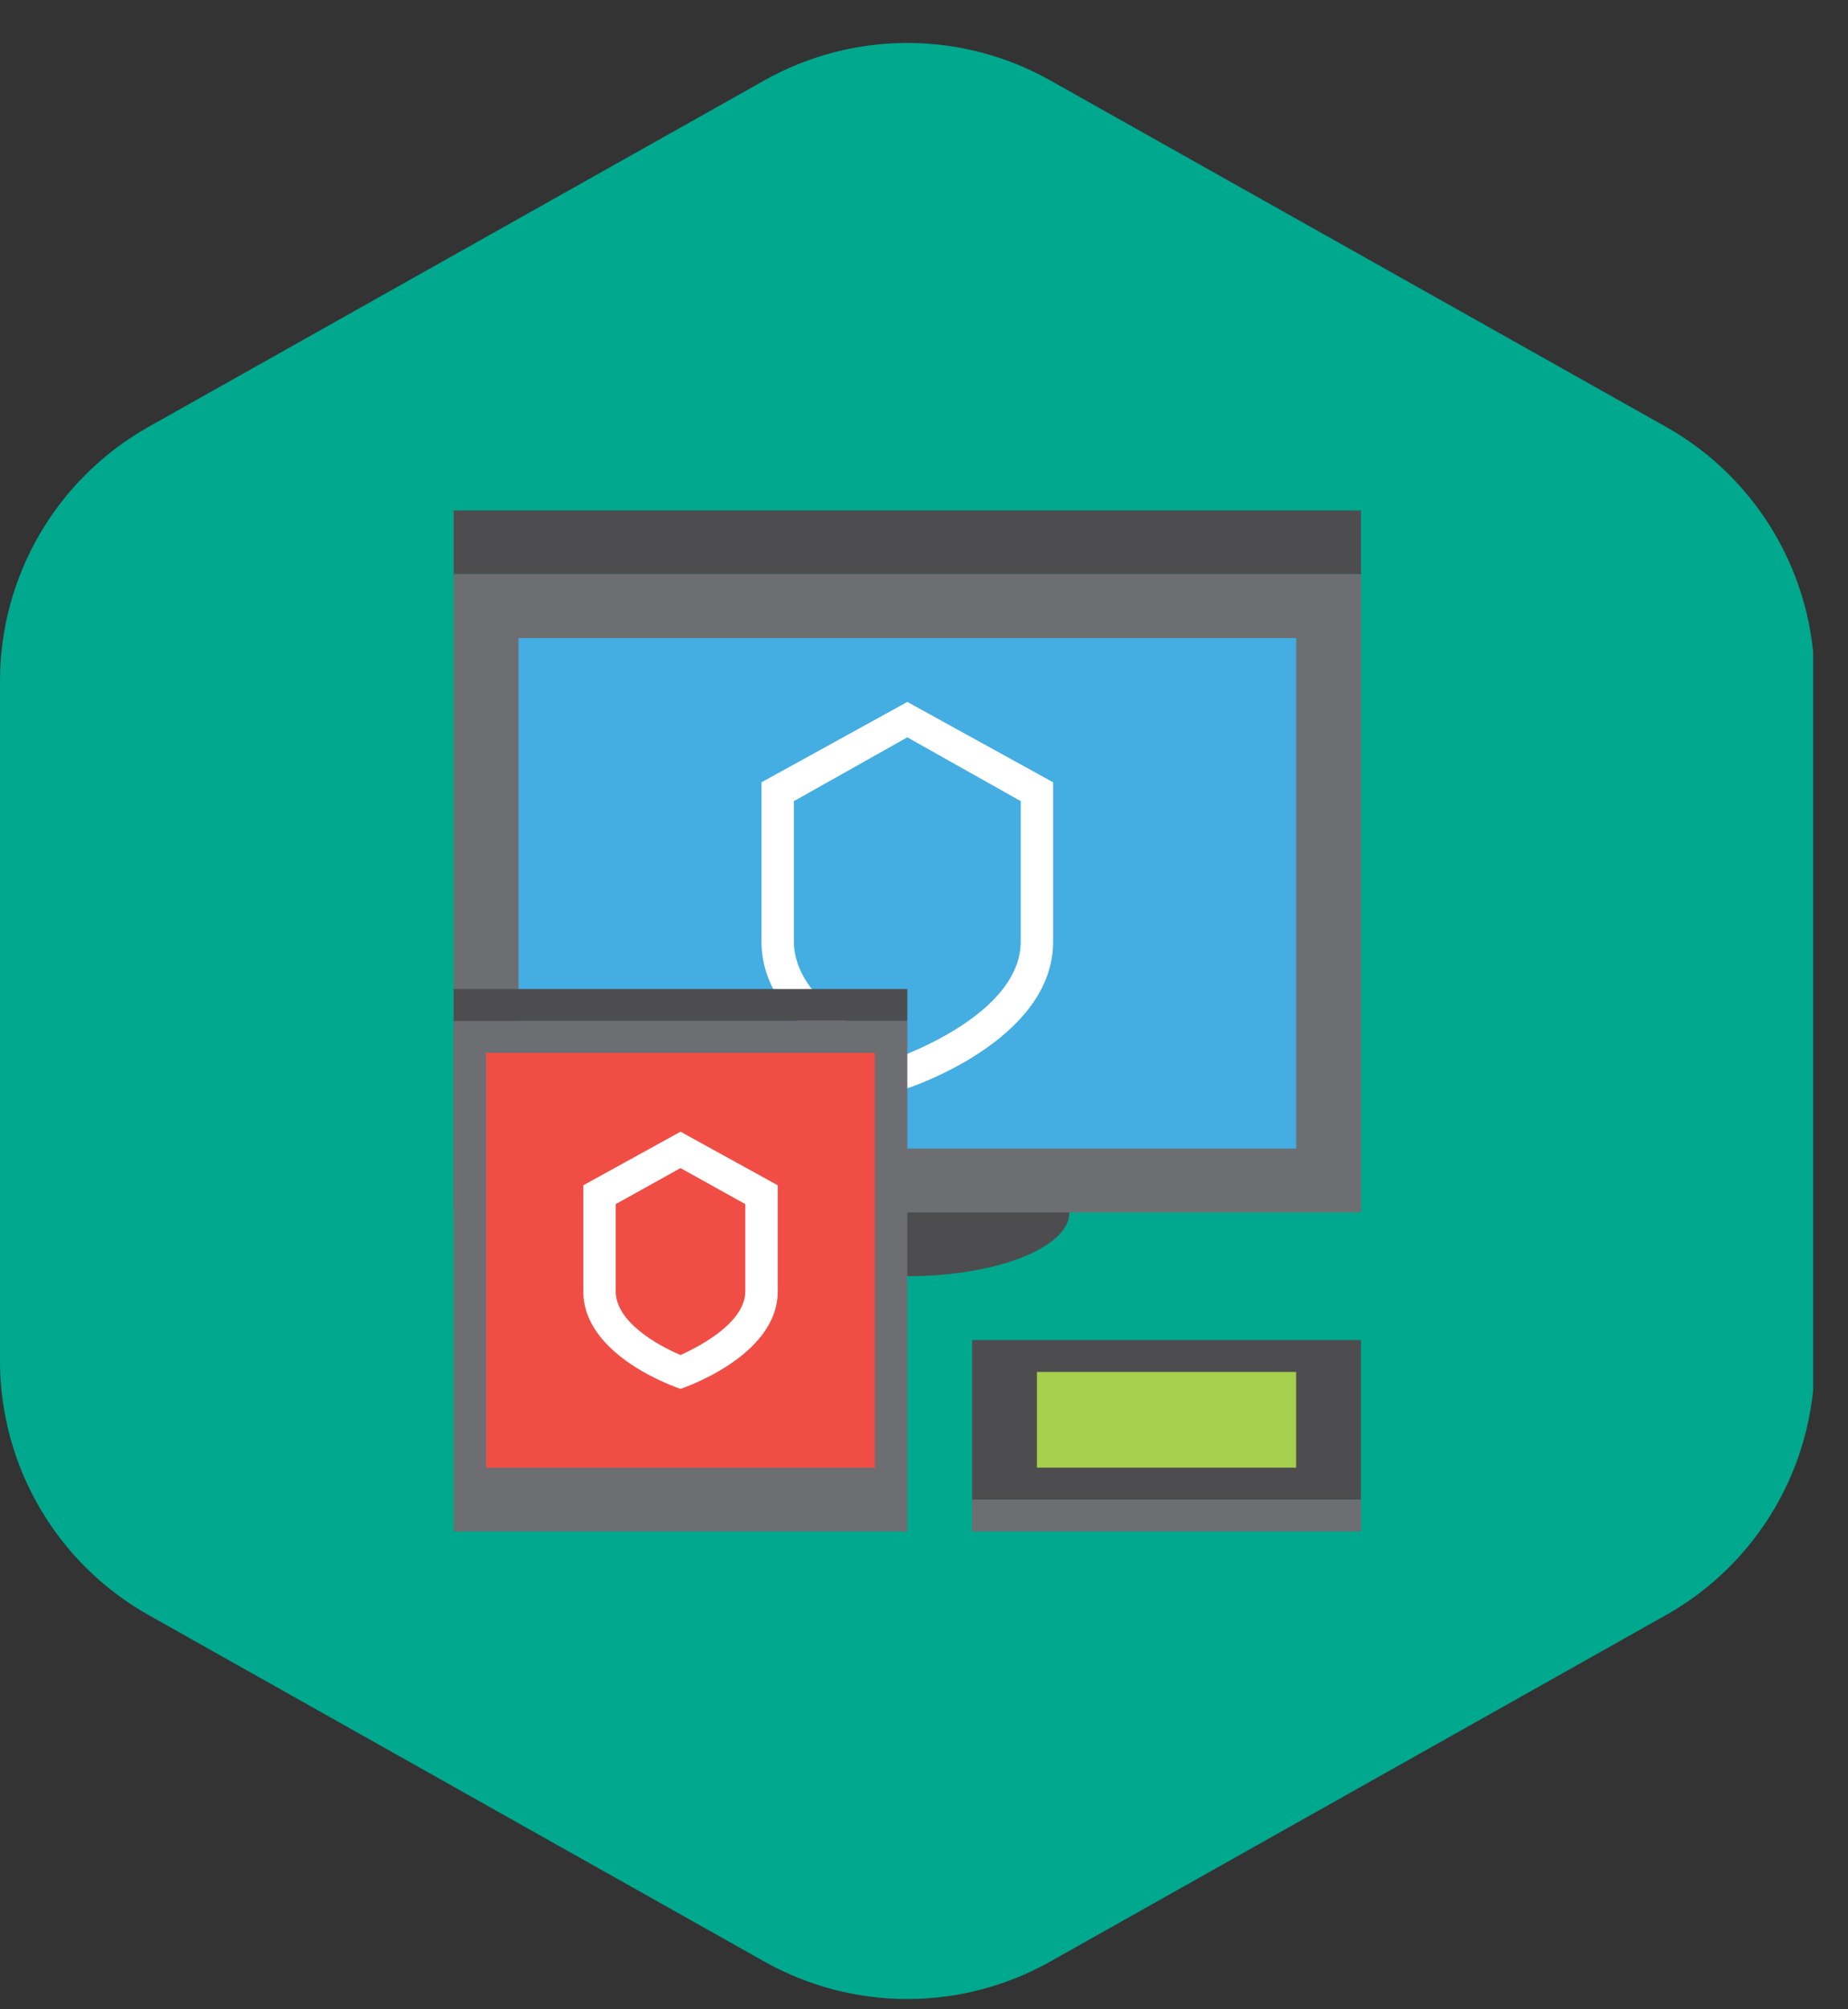
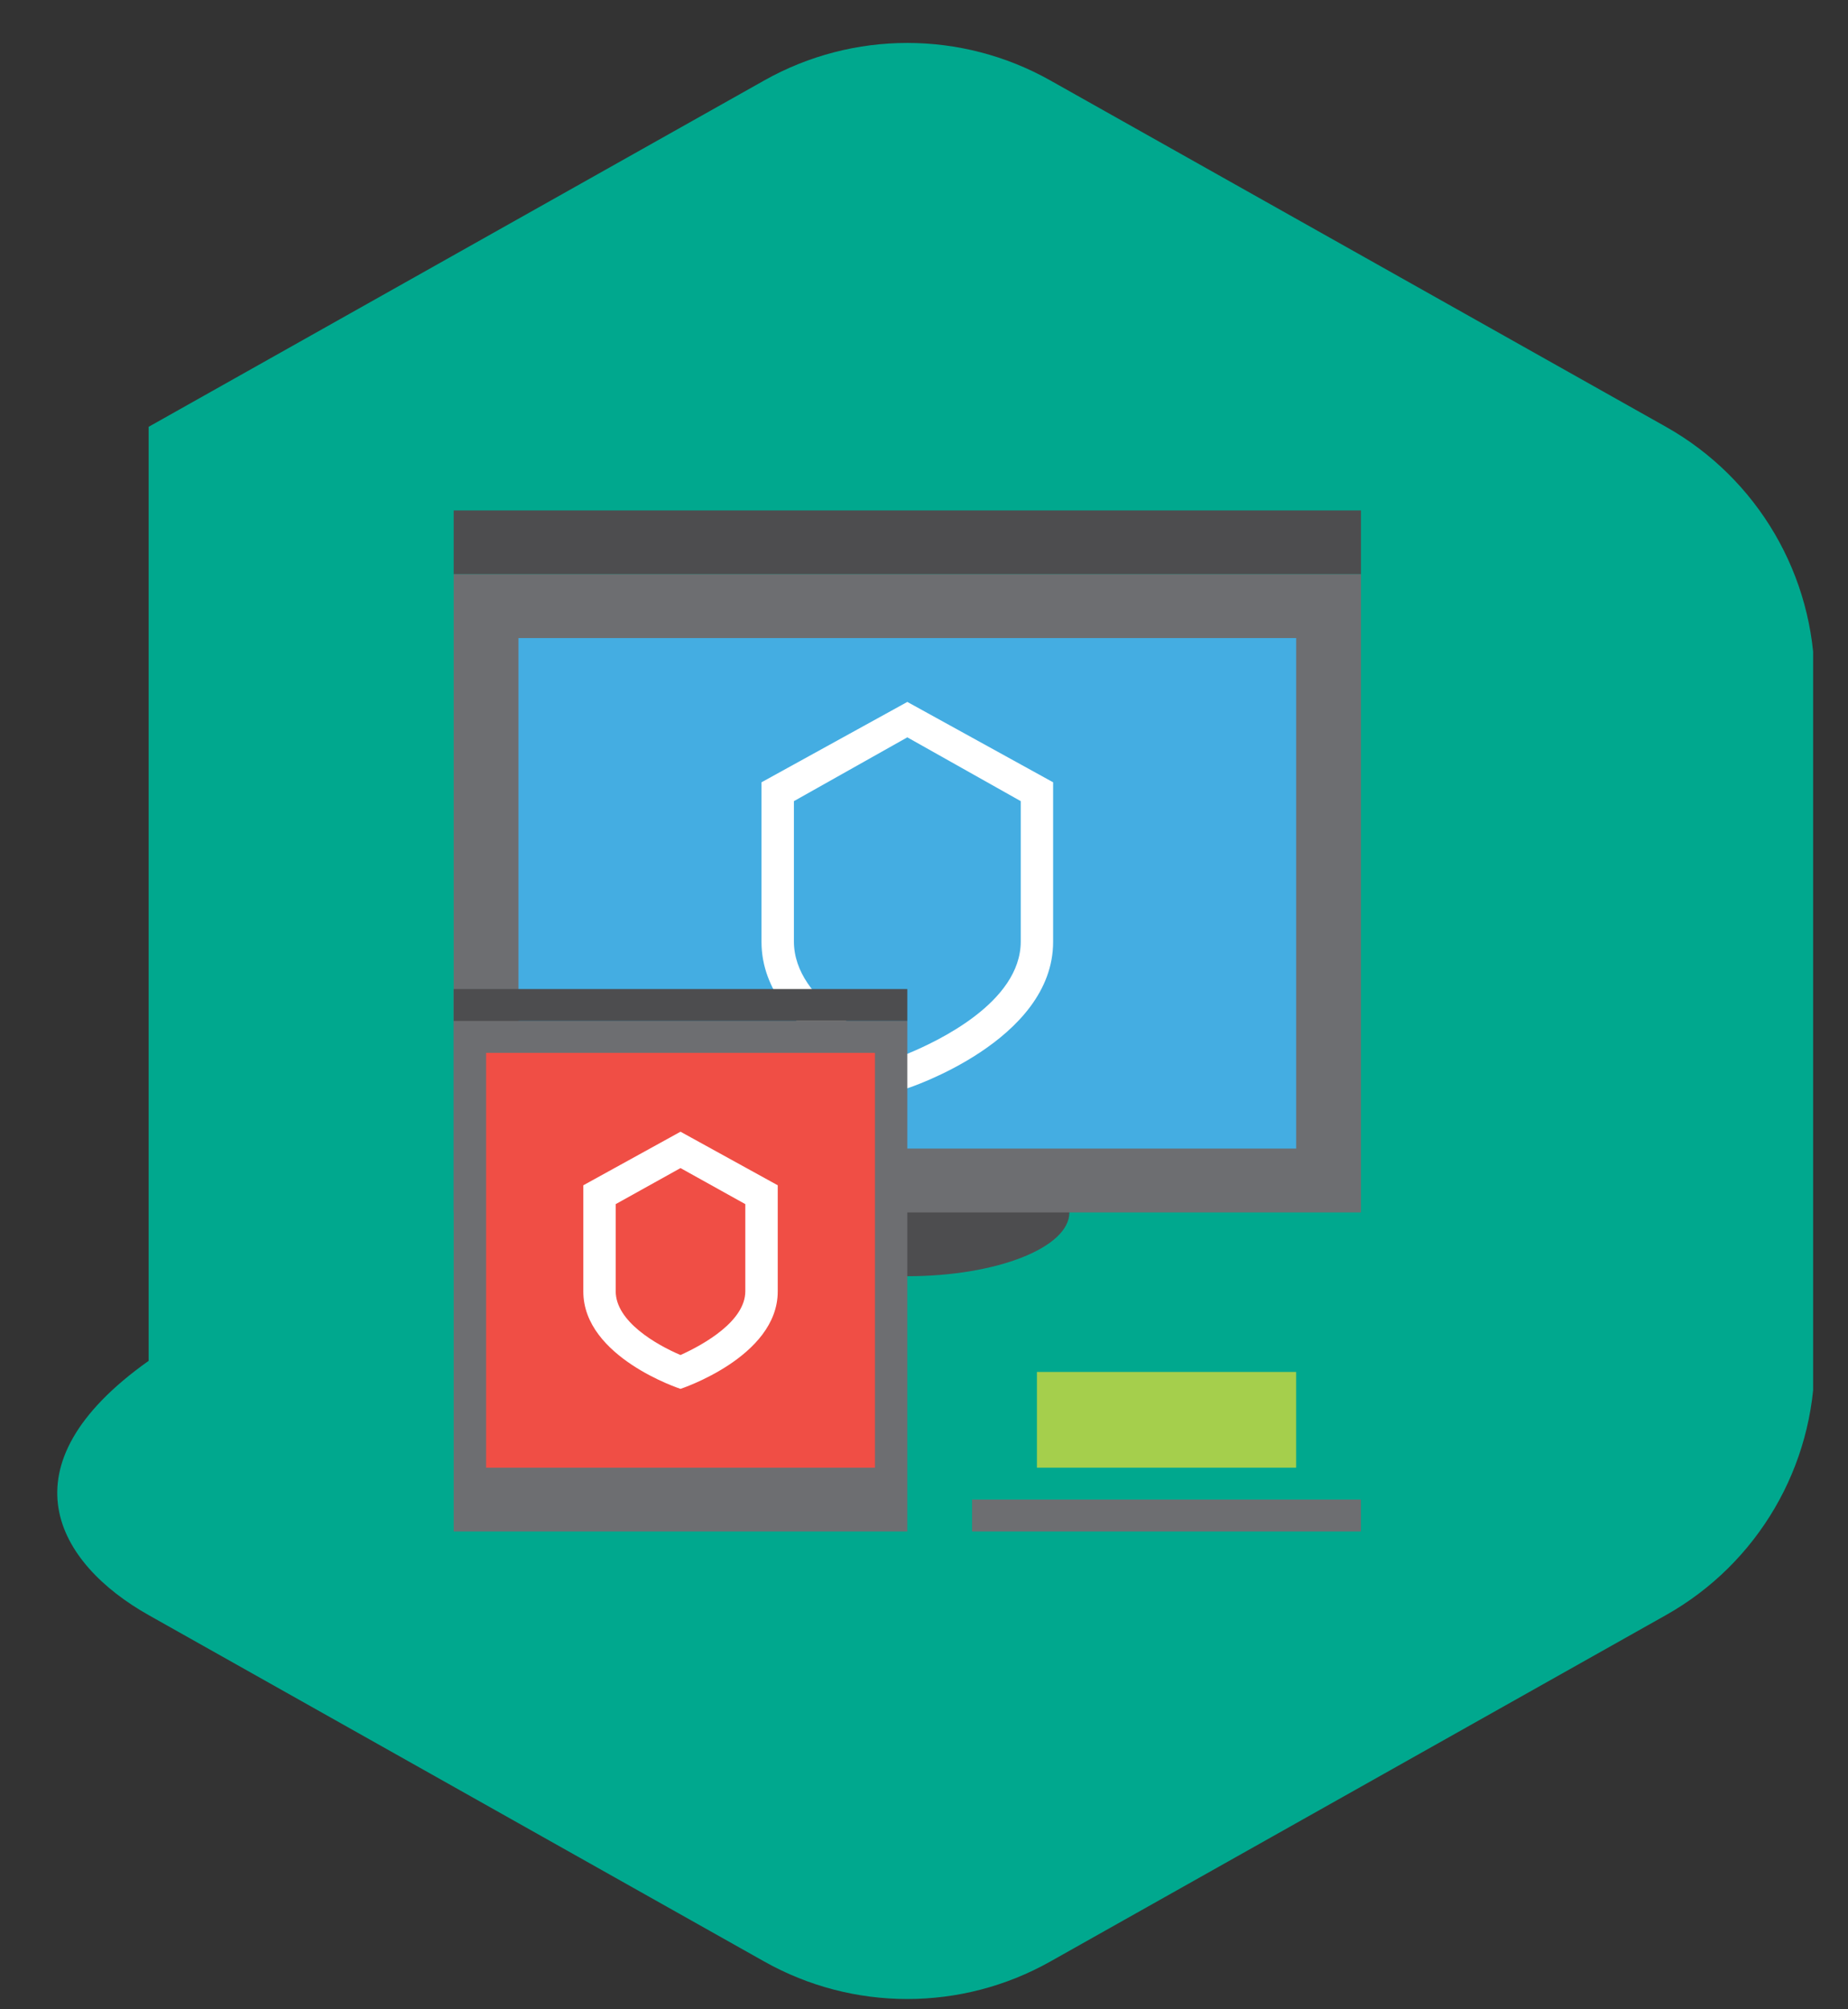
<svg xmlns="http://www.w3.org/2000/svg" width="46" height="50" viewBox="0 0 46 50" fill="none">
  <rect x="0" y="0" width="46" height="50" fill="#333333" stroke="none" />
  <g clip-path="url(#clip0)">
-     <path d="M26.143 2.001C23.933 0.758 21.235 0.758 19.025 2.001L3.7 10.621C1.415 11.907 0 14.325 0 16.948V33.864C0 36.487 1.415 38.906 3.7 40.191L19.025 48.812C21.235 50.055 23.933 50.055 26.143 48.812L41.468 40.191C43.754 38.906 45.169 36.487 45.169 33.864V16.948C45.169 14.325 43.754 11.907 41.468 10.621L26.143 2.001Z" fill="#00A88E" />
+     <path d="M26.143 2.001C23.933 0.758 21.235 0.758 19.025 2.001L3.7 10.621V33.864C0 36.487 1.415 38.906 3.7 40.191L19.025 48.812C21.235 50.055 23.933 50.055 26.143 48.812L41.468 40.191C43.754 38.906 45.169 36.487 45.169 33.864V16.948C45.169 14.325 43.754 11.907 41.468 10.621L26.143 2.001Z" fill="#00A88E" />
    <path d="M33.877 12.702H11.293V14.29H33.877V12.702Z" fill="#4D4D4F" />
    <path d="M26.619 30.17C26.619 29.297 24.812 28.582 22.586 28.582C20.36 28.582 18.553 29.297 18.553 30.17C18.553 31.044 20.36 31.758 22.586 31.758C24.812 31.758 26.619 31.044 26.619 30.17Z" fill="#4D4D4F" />
    <path d="M33.877 14.29H11.293V30.17H33.877V14.29Z" fill="#6D6E71" />
    <path d="M32.264 15.878H12.906V28.582H32.264V15.878Z" fill="#44ADE2" />
    <path d="M33.876 37.316H24.197V38.11H33.876V37.316Z" fill="#6D6E71" />
-     <path d="M33.876 33.346H24.197V37.316H33.876V33.346Z" fill="#4D4D4F" />
    <path d="M32.263 34.14H25.811V36.522H32.263V34.14Z" fill="#A5CF4C" />
    <path d="M22.585 17.467L18.955 19.467V23.437C18.955 25.907 22.585 27.082 22.585 27.082C22.585 27.082 26.214 25.907 26.214 23.437V19.467L22.585 17.467ZM25.408 23.429C25.408 24.946 23.319 25.922 22.585 26.224C21.851 25.922 19.762 24.946 19.762 23.429V19.936L22.585 18.348L25.408 19.936V23.429Z" fill="white" />
    <path d="M22.585 25.406H11.293V38.11H22.585V25.406Z" fill="#6D6E71" />
    <path d="M22.585 24.612H11.293V25.406H22.585V24.612Z" fill="#4D4D4F" />
    <path d="M21.779 26.2H12.1V36.522H21.779V26.2Z" fill="#F04E45" />
    <path d="M16.939 28.162L14.52 29.495V32.139C14.52 33.775 16.939 34.561 16.939 34.561C16.939 34.561 19.359 33.767 19.359 32.139V29.495L16.939 28.162ZM18.552 32.132C18.552 32.87 17.536 33.45 16.939 33.719C16.342 33.465 15.326 32.886 15.326 32.132V29.964L16.939 29.067L18.552 29.964V32.132Z" fill="white" />
  </g>
  <defs>
    <clipPath id="clip0">
      <rect width="45.132" height="49" fill="white" transform="translate(0 0.906)" />
    </clipPath>
  </defs>
</svg>